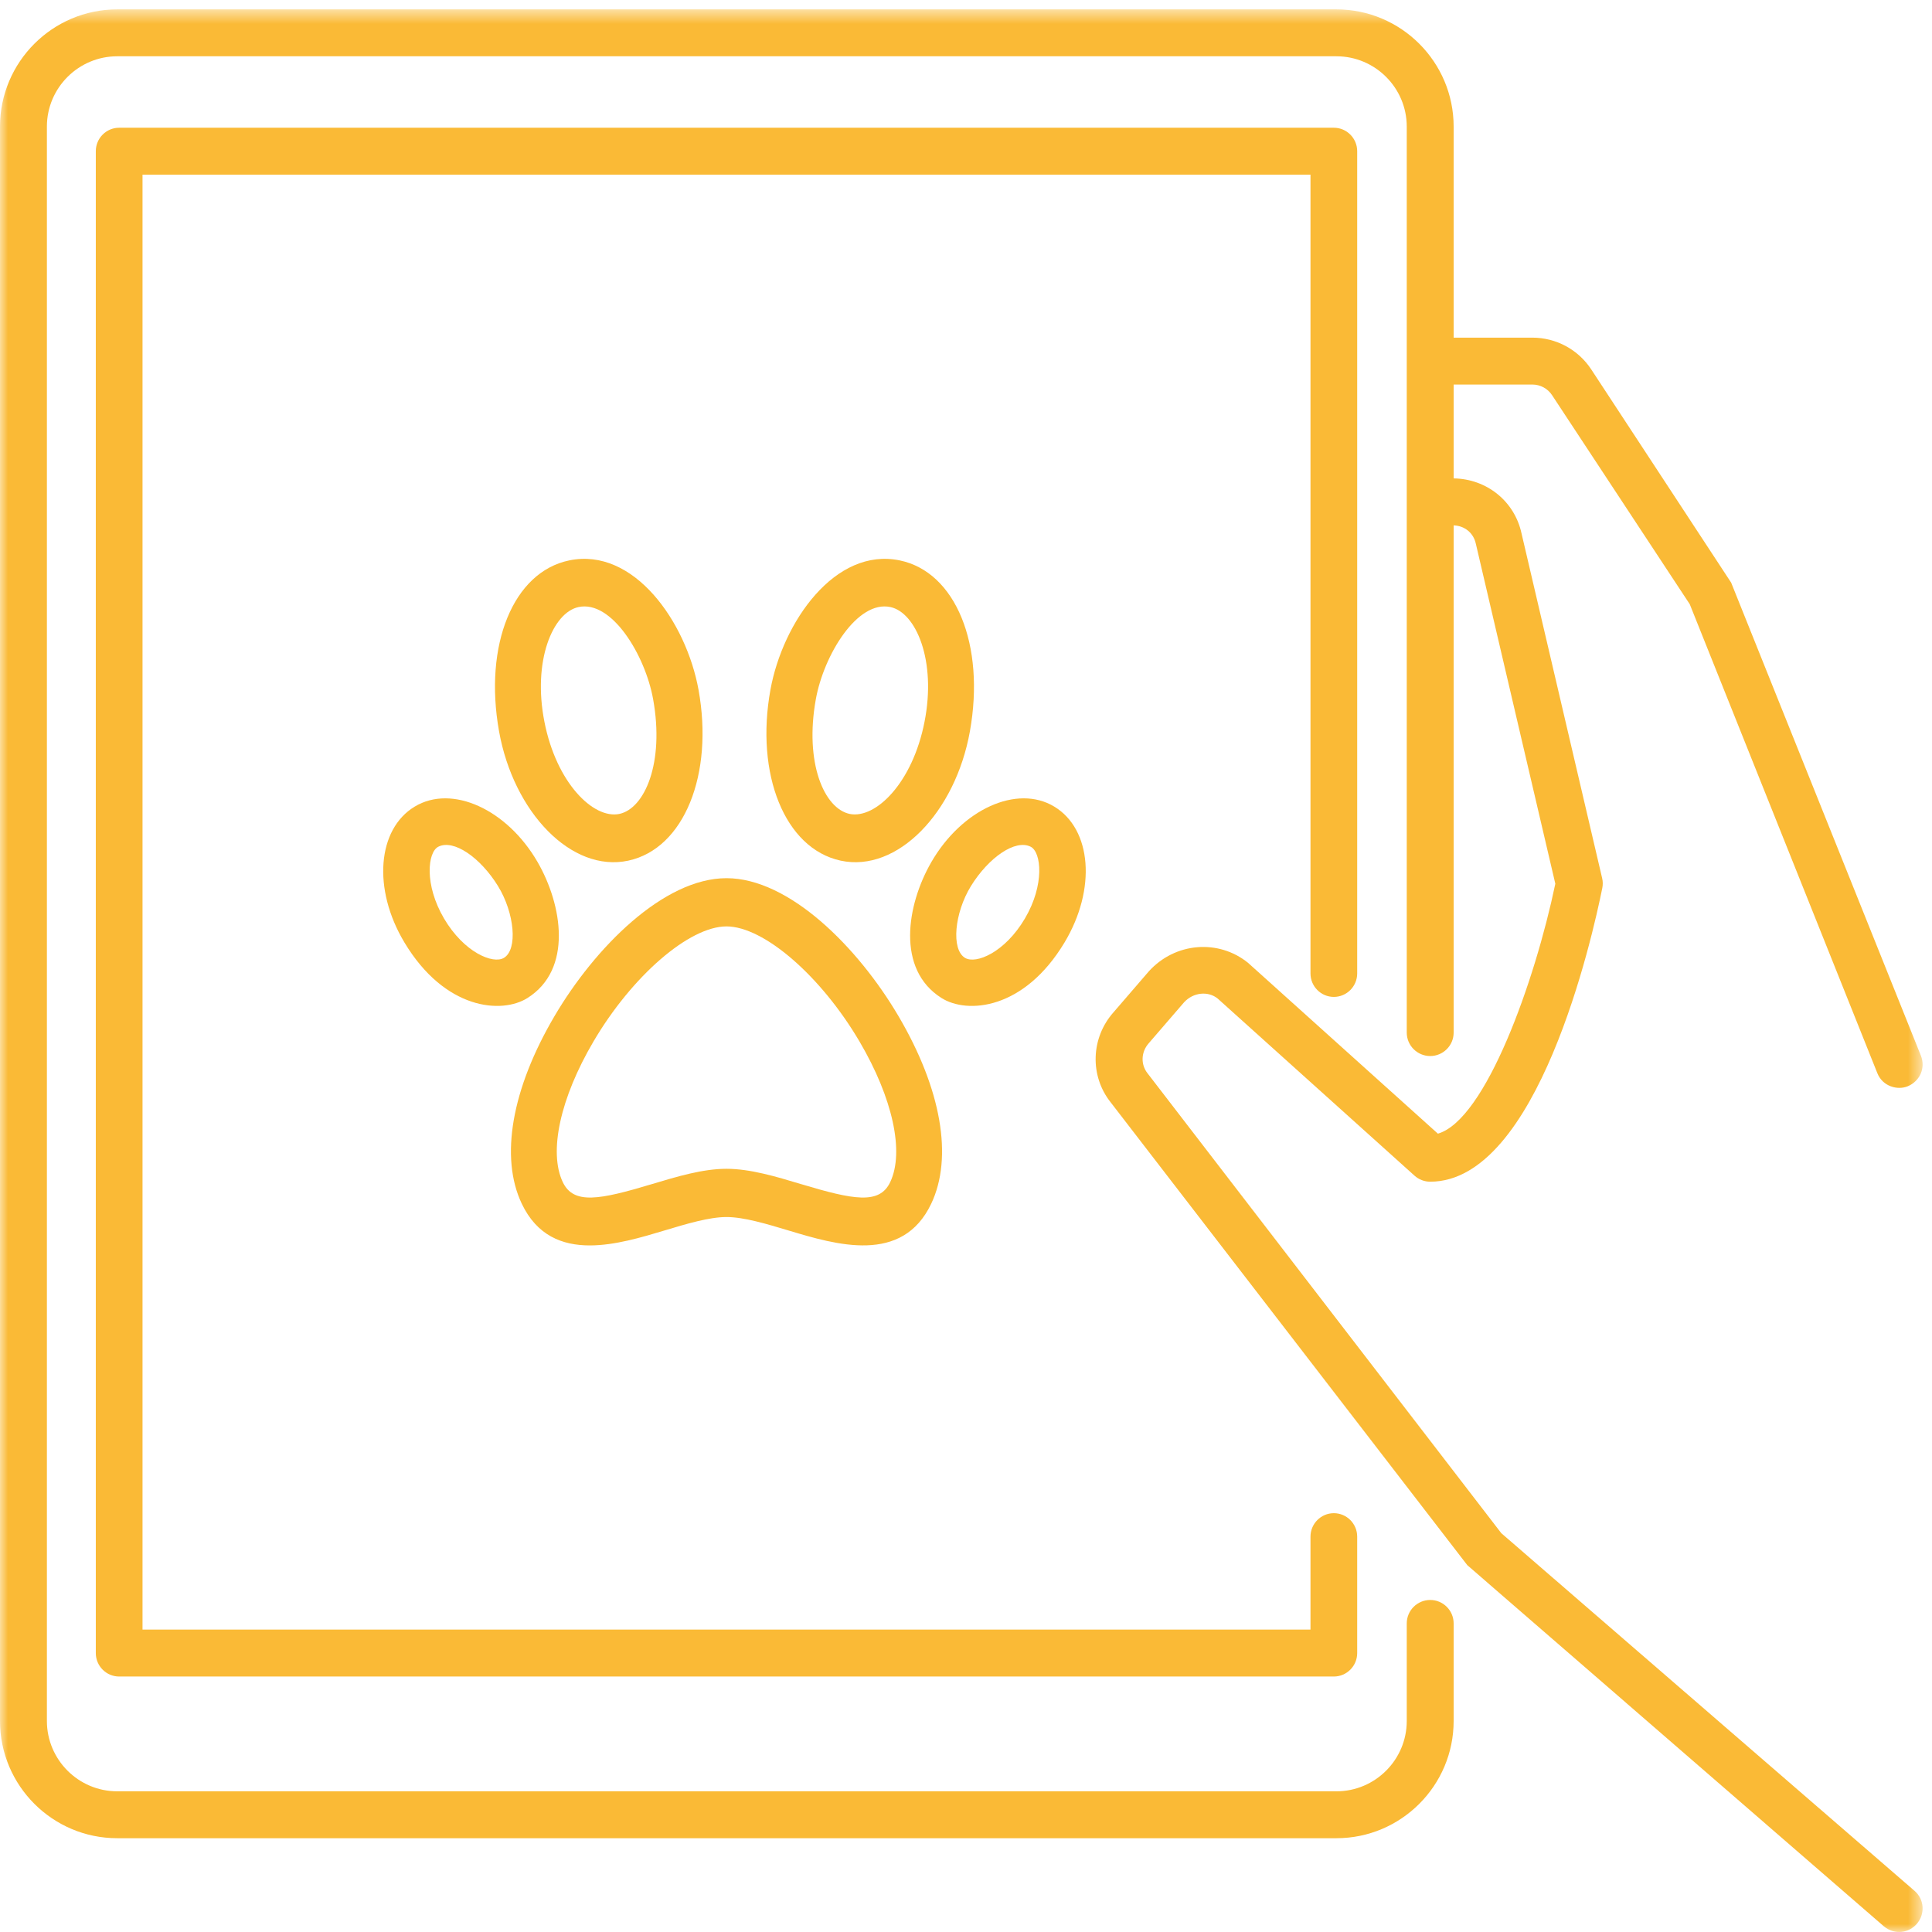
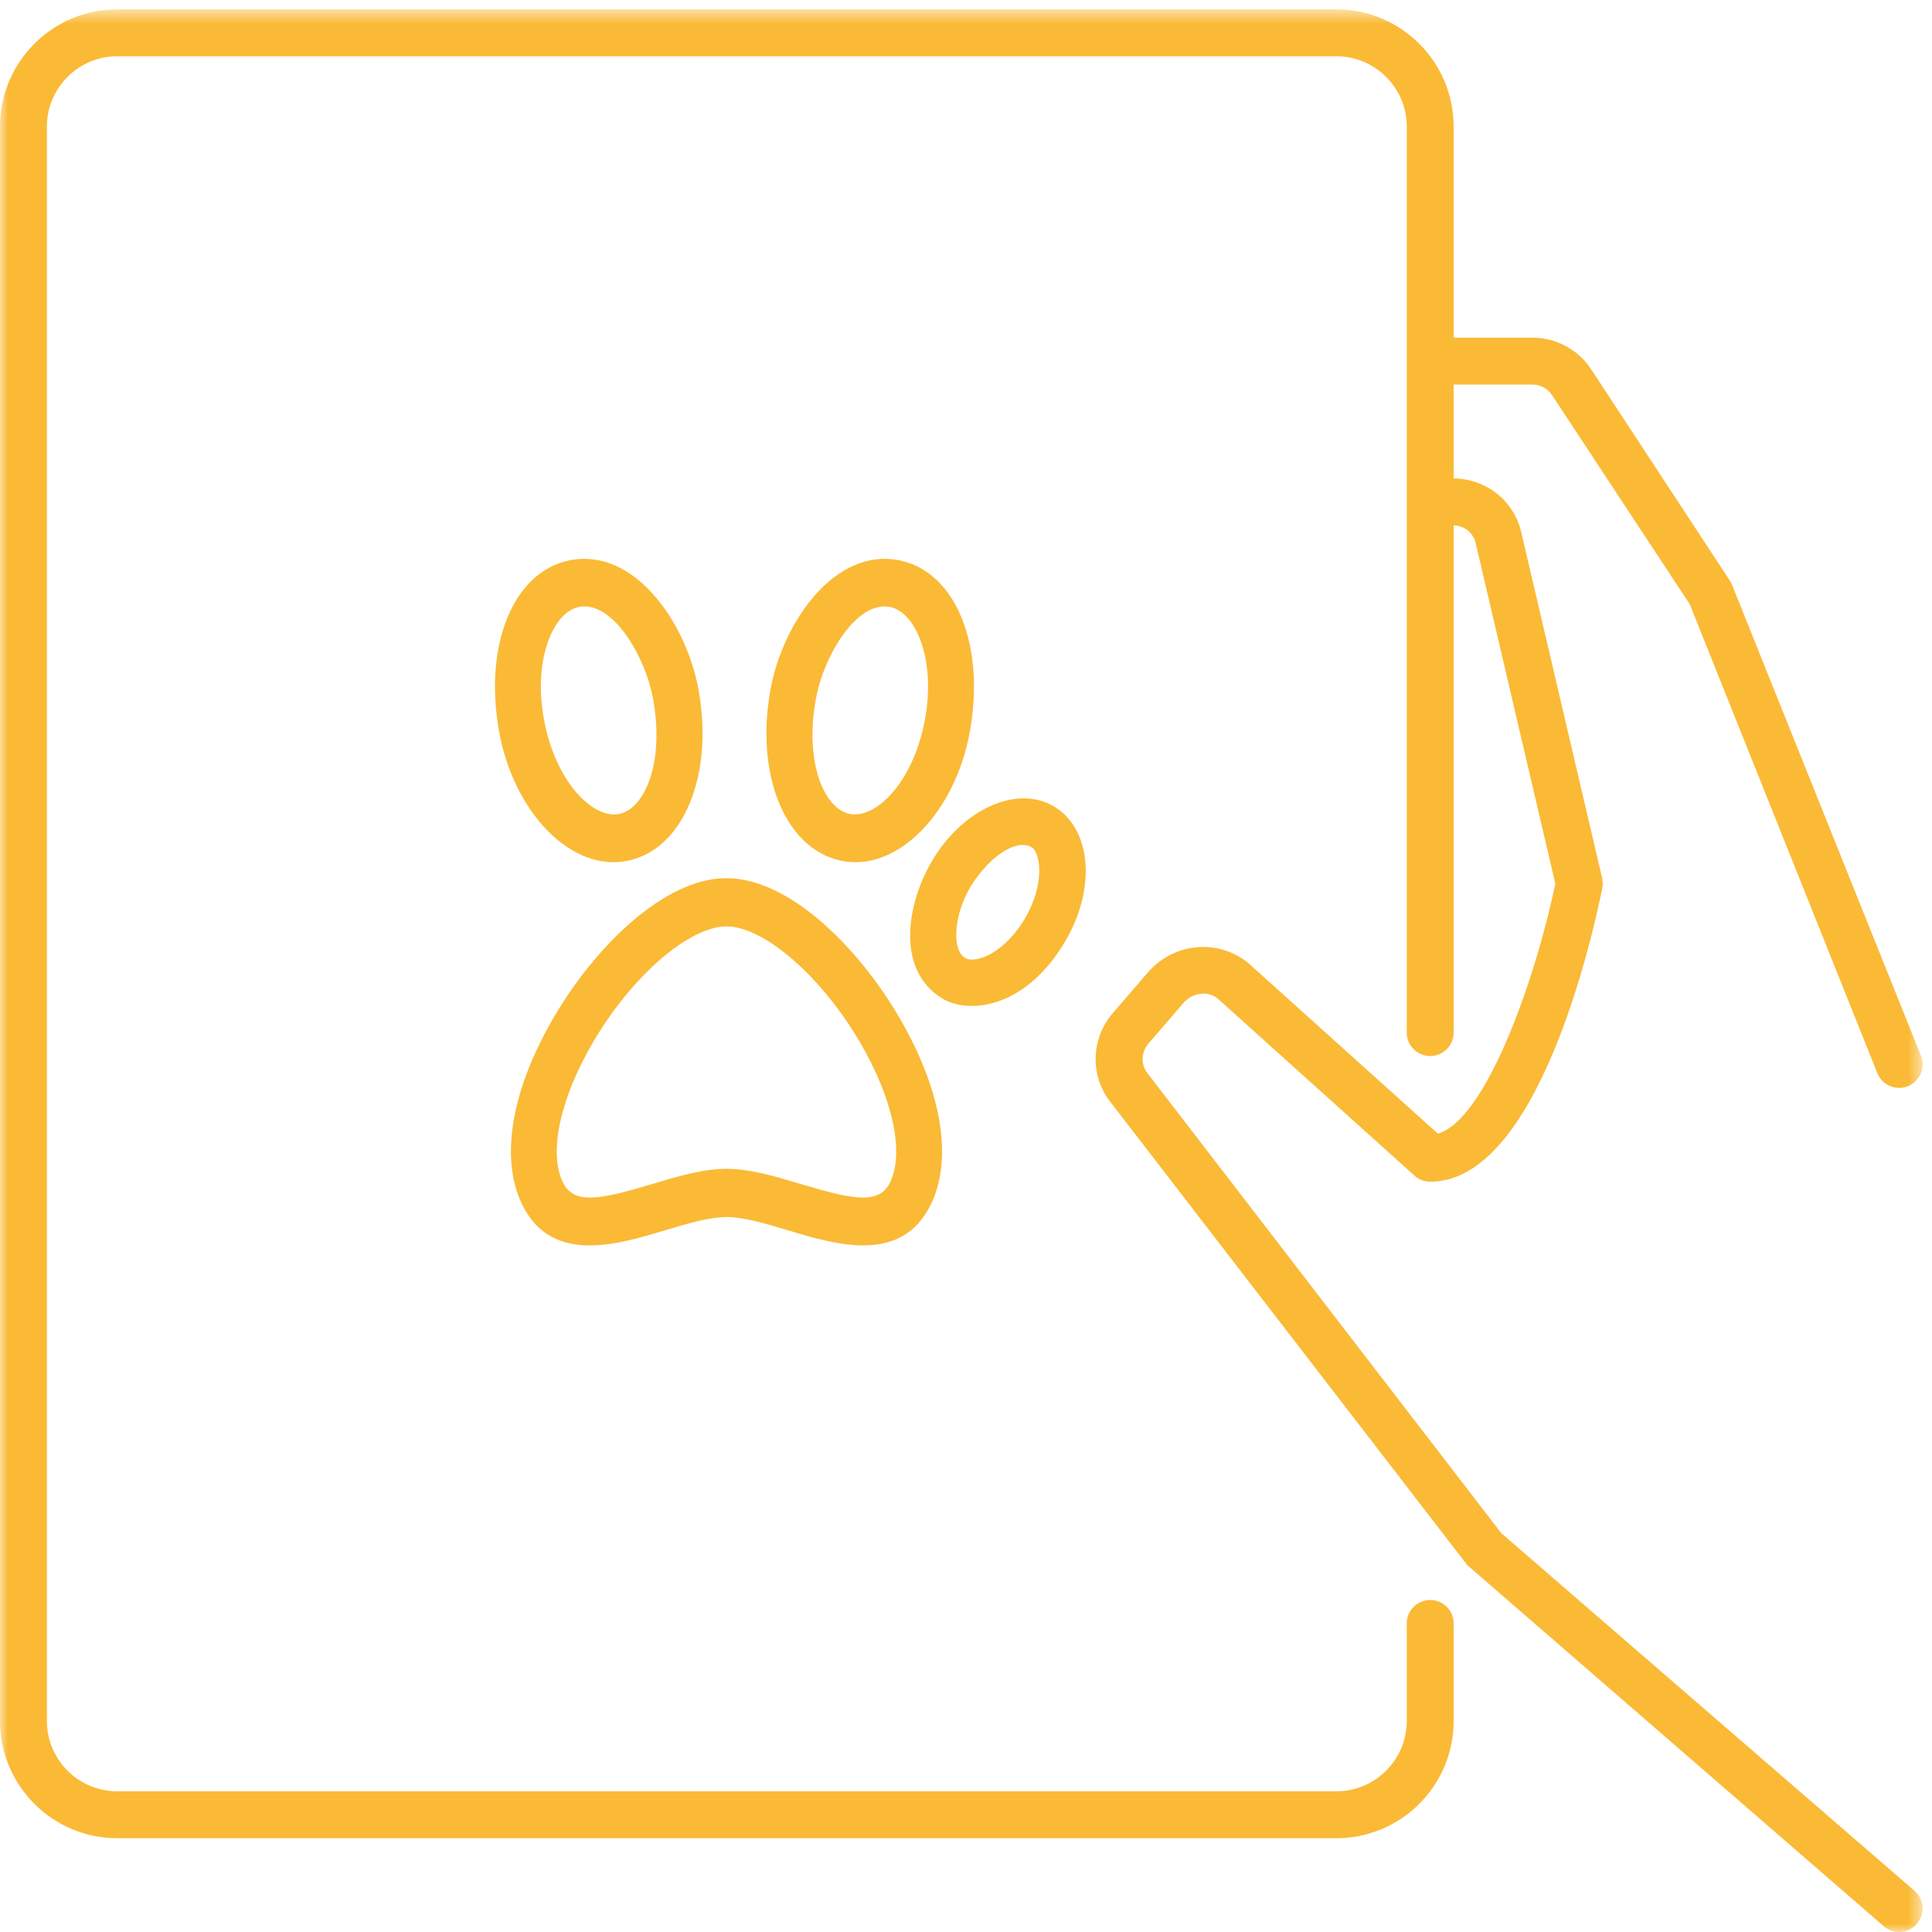
<svg xmlns="http://www.w3.org/2000/svg" xmlns:xlink="http://www.w3.org/1999/xlink" width="121px" height="121px" viewBox="0 0 121 121" version="1.1">
  <title>Group 5</title>
  <defs>
    <polygon id="path-1" points="0 0.588 120.413 0.588 120.413 121 0 121" />
  </defs>
  <g id="Page-1" stroke="none" stroke-width="1" fill="none" fill-rule="evenodd">
    <g id="Home" transform="translate(-1210, -810)">
      <g id="3-cta's" transform="translate(110, 781)">
        <g id="Group-5" transform="translate(1100, 29)">
-           <path d="M31.19,55.495 C32.224,57.175 32.444,59.473 31.554,59.994 C30.868,60.396 29.064,59.65 27.812,57.53 C26.559,55.404 26.782,53.37 27.449,53.031 C28.408,52.541 30.087,53.703 31.19,55.495 M25.969,50.519 C23.631,51.932 23.322,55.682 25.328,59.024 C27.862,63.249 31.42,63.521 33.034,62.506 C35.883,60.711 35.214,56.672 33.675,54.001 C31.768,50.692 28.308,49.102 25.969,50.519" id="Fill-1" fill="#FABA36" />
          <path d="M60.446,59.995 C59.555,59.473 59.776,57.174 60.809,55.495 C61.915,53.703 63.592,52.541 64.552,53.031 C65.217,53.37 65.44,55.404 64.187,57.53 C62.936,59.65 61.132,60.397 60.446,59.995 M66.672,59.025 C68.677,55.682 68.37,51.932 66.031,50.519 C63.694,49.102 60.231,50.692 58.324,54.001 C56.785,56.672 56.118,60.711 58.966,62.505 C60.579,63.522 64.137,63.249 66.672,59.025" id="Fill-3" fill="#FABA36" />
          <path d="M36.227,38.021 C38.311,37.567 40.407,41.028 40.905,43.792 C41.622,47.761 40.387,50.643 38.779,50.978 C37.156,51.299 34.846,49.03 34.097,45.207 C33.344,41.39 34.619,38.372 36.227,38.021 M39.353,53.901 C42.851,53.145 44.709,48.486 43.748,43.198 C42.977,38.955 39.702,34.26 35.649,35.098 C32.145,35.823 30.287,40.386 31.255,45.801 C32.163,50.882 35.8,54.669 39.353,53.901" id="Fill-5" fill="#FABA36" />
          <path d="M51.095,43.792 C51.594,41.027 53.69,37.567 55.773,38.021 C57.38,38.373 58.656,41.39 57.902,45.207 C57.155,49.029 54.844,51.298 53.221,50.977 C51.612,50.643 50.378,47.762 51.095,43.792 M60.745,45.801 C61.713,40.387 59.855,35.823 56.351,35.098 C52.298,34.26 49.023,38.955 48.252,43.198 C47.291,48.486 49.149,53.144 52.647,53.901 C56.2,54.669 59.837,50.881 60.745,45.801" id="Fill-7" fill="#FABA36" />
          <path d="M37.165,65.235 C39.581,61.124 43.163,58.02 45.499,58.02 C47.834,58.02 51.415,61.12 53.833,65.233 C55.913,68.775 56.651,72.148 55.753,74.036 C55.08,75.457 53.457,75.145 50.167,74.159 C48.602,73.688 46.982,73.201 45.499,73.201 C44.015,73.201 42.398,73.688 40.832,74.159 C37.546,75.145 35.925,75.457 35.247,74.036 C34.35,72.148 35.084,68.777 37.165,65.235 M36.937,78 C38.505,78 40.19,77.493 41.62,77.063 C42.997,76.649 44.418,76.222 45.499,76.222 C46.581,76.222 48.003,76.649 49.38,77.063 C52.382,77.967 56.51,79.201 58.322,75.387 C59.701,72.484 58.956,68.205 56.275,63.645 C53.746,59.342 49.433,55 45.499,55 C41.564,55 37.249,59.346 34.722,63.649 C32.044,68.207 31.299,72.484 32.678,75.387 C33.629,77.386 35.213,78 36.937,78" id="Fill-9" fill="#FABA36" />
          <g id="Group-4">
            <g id="Group-13">
              <mask id="mask-2" fill="white">
                <use xlink:href="#path-1" />
              </mask>
              <g id="Clip-12" />
              <path d="M108.422,36.492 L99.663,23.142 C98.843,21.891 97.46,21.146 95.964,21.146 L91.041,21.146 L91.041,7.93 C91.041,3.88 87.748,0.588 83.699,0.588 L7.342,0.588 C3.293,0.588 0,3.88 0,7.93 L0,107.783 C0,111.833 3.293,115.126 7.342,115.126 L83.699,115.126 C87.748,115.126 91.041,111.833 91.041,107.783 L91.041,101.673 C91.041,100.862 90.382,100.205 89.573,100.205 C88.765,100.205 88.104,100.862 88.104,101.673 L88.104,107.783 C88.104,110.212 86.126,112.189 83.699,112.189 L7.342,112.189 C4.916,112.189 2.937,110.212 2.937,107.783 L2.937,7.93 C2.937,5.501 4.916,3.525 7.342,3.525 L83.699,3.525 C86.126,3.525 88.104,5.501 88.104,7.93 L88.104,64.671 C88.104,65.483 88.765,66.139 89.573,66.139 C90.382,66.139 91.041,65.483 91.041,64.671 L91.041,32.903 C91.727,32.93 92.281,33.371 92.43,34.051 L97.409,55.349 C96.129,61.476 93.043,70.129 90.055,71.001 L78.159,60.297 C76.306,58.803 73.599,59.018 71.953,60.831 L69.738,63.4 C68.316,65.001 68.242,67.375 69.555,69.031 L91.897,98.026 L117.979,120.64 C118.693,121.228 119.582,121.036 120.048,120.491 C120.585,119.865 120.52,118.951 119.905,118.421 L94.024,96.021 L71.873,67.224 C71.431,66.669 71.459,65.885 71.947,65.336 L74.155,62.777 C74.74,62.138 75.664,62.061 76.255,62.532 L88.592,73.633 C88.862,73.874 89.211,74.009 89.573,74.009 C96.307,74.009 99.732,58.69 100.351,55.619 C100.391,55.413 100.391,55.2 100.34,54.995 L95.292,33.406 C94.86,31.397 93.114,29.99 91.041,29.962 L91.041,24.083 L95.964,24.083 C96.468,24.083 96.933,24.332 97.208,24.754 L105.829,37.843 L117.577,67.212 C117.914,68.055 118.856,68.295 119.487,68.03 C120.254,67.705 120.605,66.874 120.307,66.122 L108.422,36.492 Z" id="Fill-11" fill="#FABA36" mask="url(#mask-2)" />
            </g>
-             <path d="M85,60.966 L85,9.47 C85,8.657 84.342,8 83.537,8 L7.463,8 C6.657,8 6,8.657 6,9.47 L6,103.53 C6,104.343 6.657,105 7.463,105 L83.537,105 C84.342,105 85,104.343 85,103.53 L85,96.239 C85,95.427 84.342,94.77 83.537,94.77 C82.733,94.77 82.075,95.427 82.075,96.239 L82.075,102.061 L8.926,102.061 L8.926,10.939 L82.075,10.939 L82.075,60.966 C82.075,61.779 82.733,62.436 83.537,62.436 C84.342,62.436 85,61.779 85,60.966 Z" id="Fill-14" fill="#FABA36" />
          </g>
        </g>
      </g>
    </g>
  </g>
</svg>